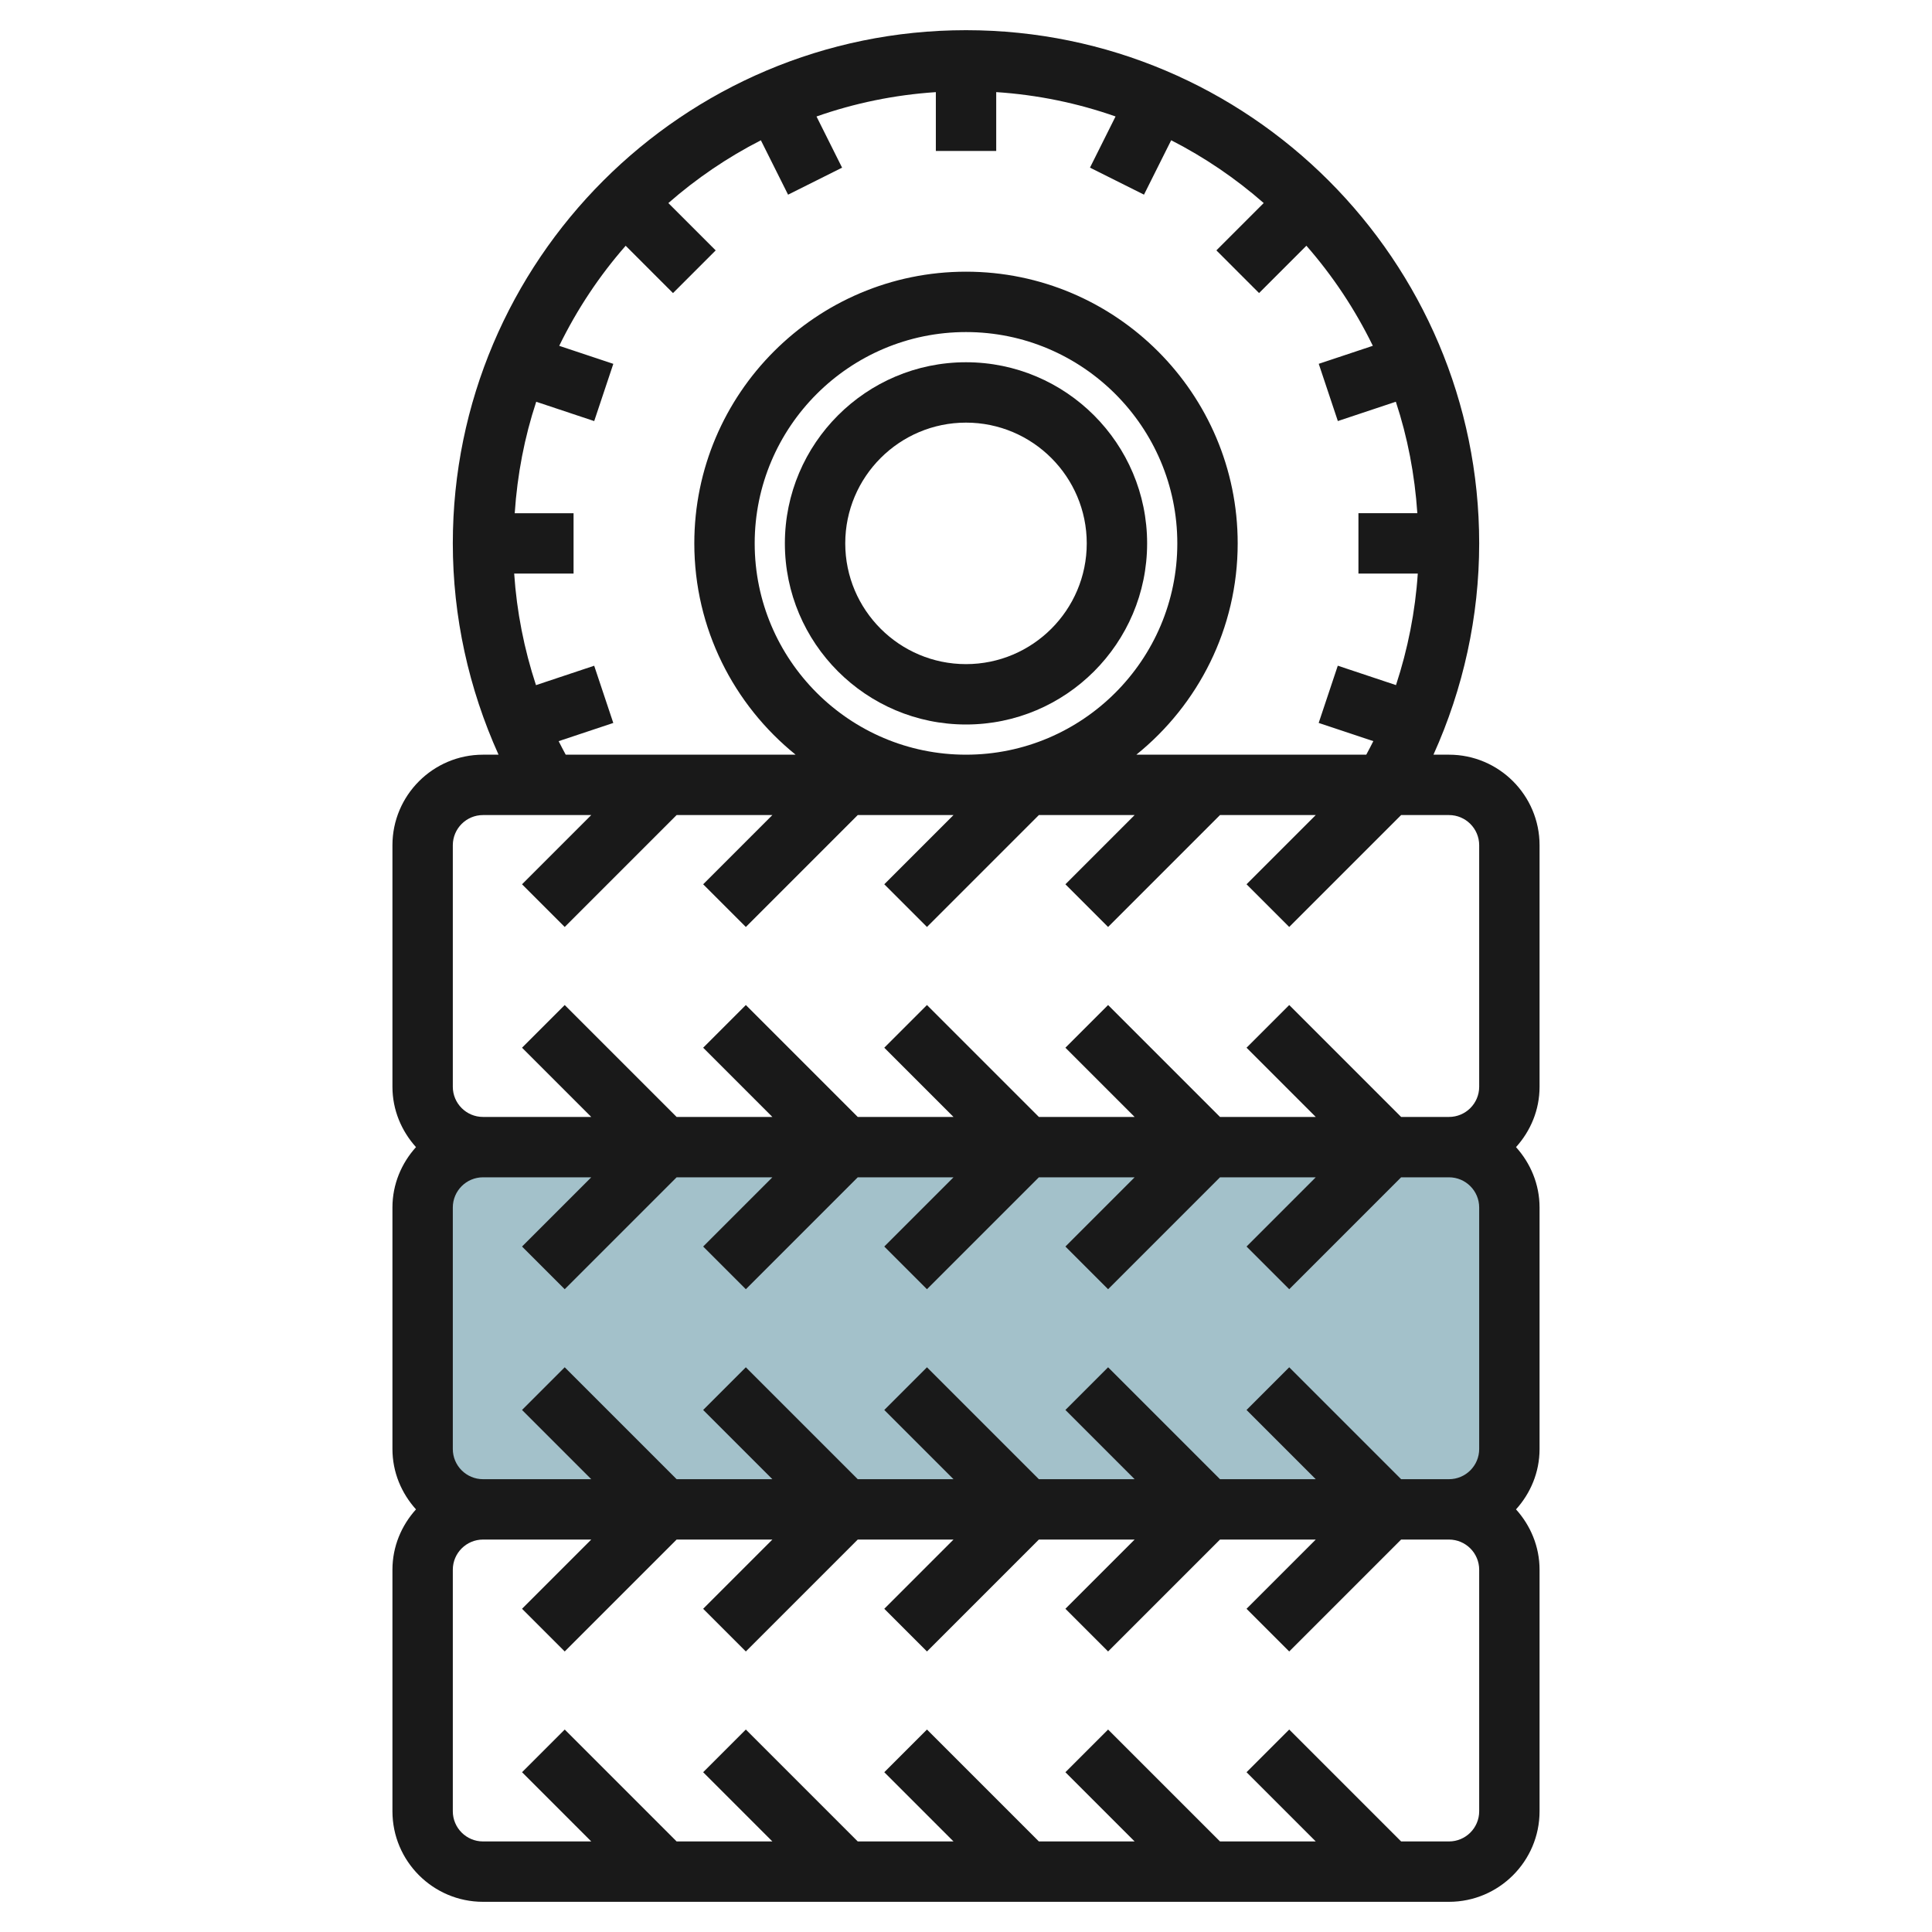
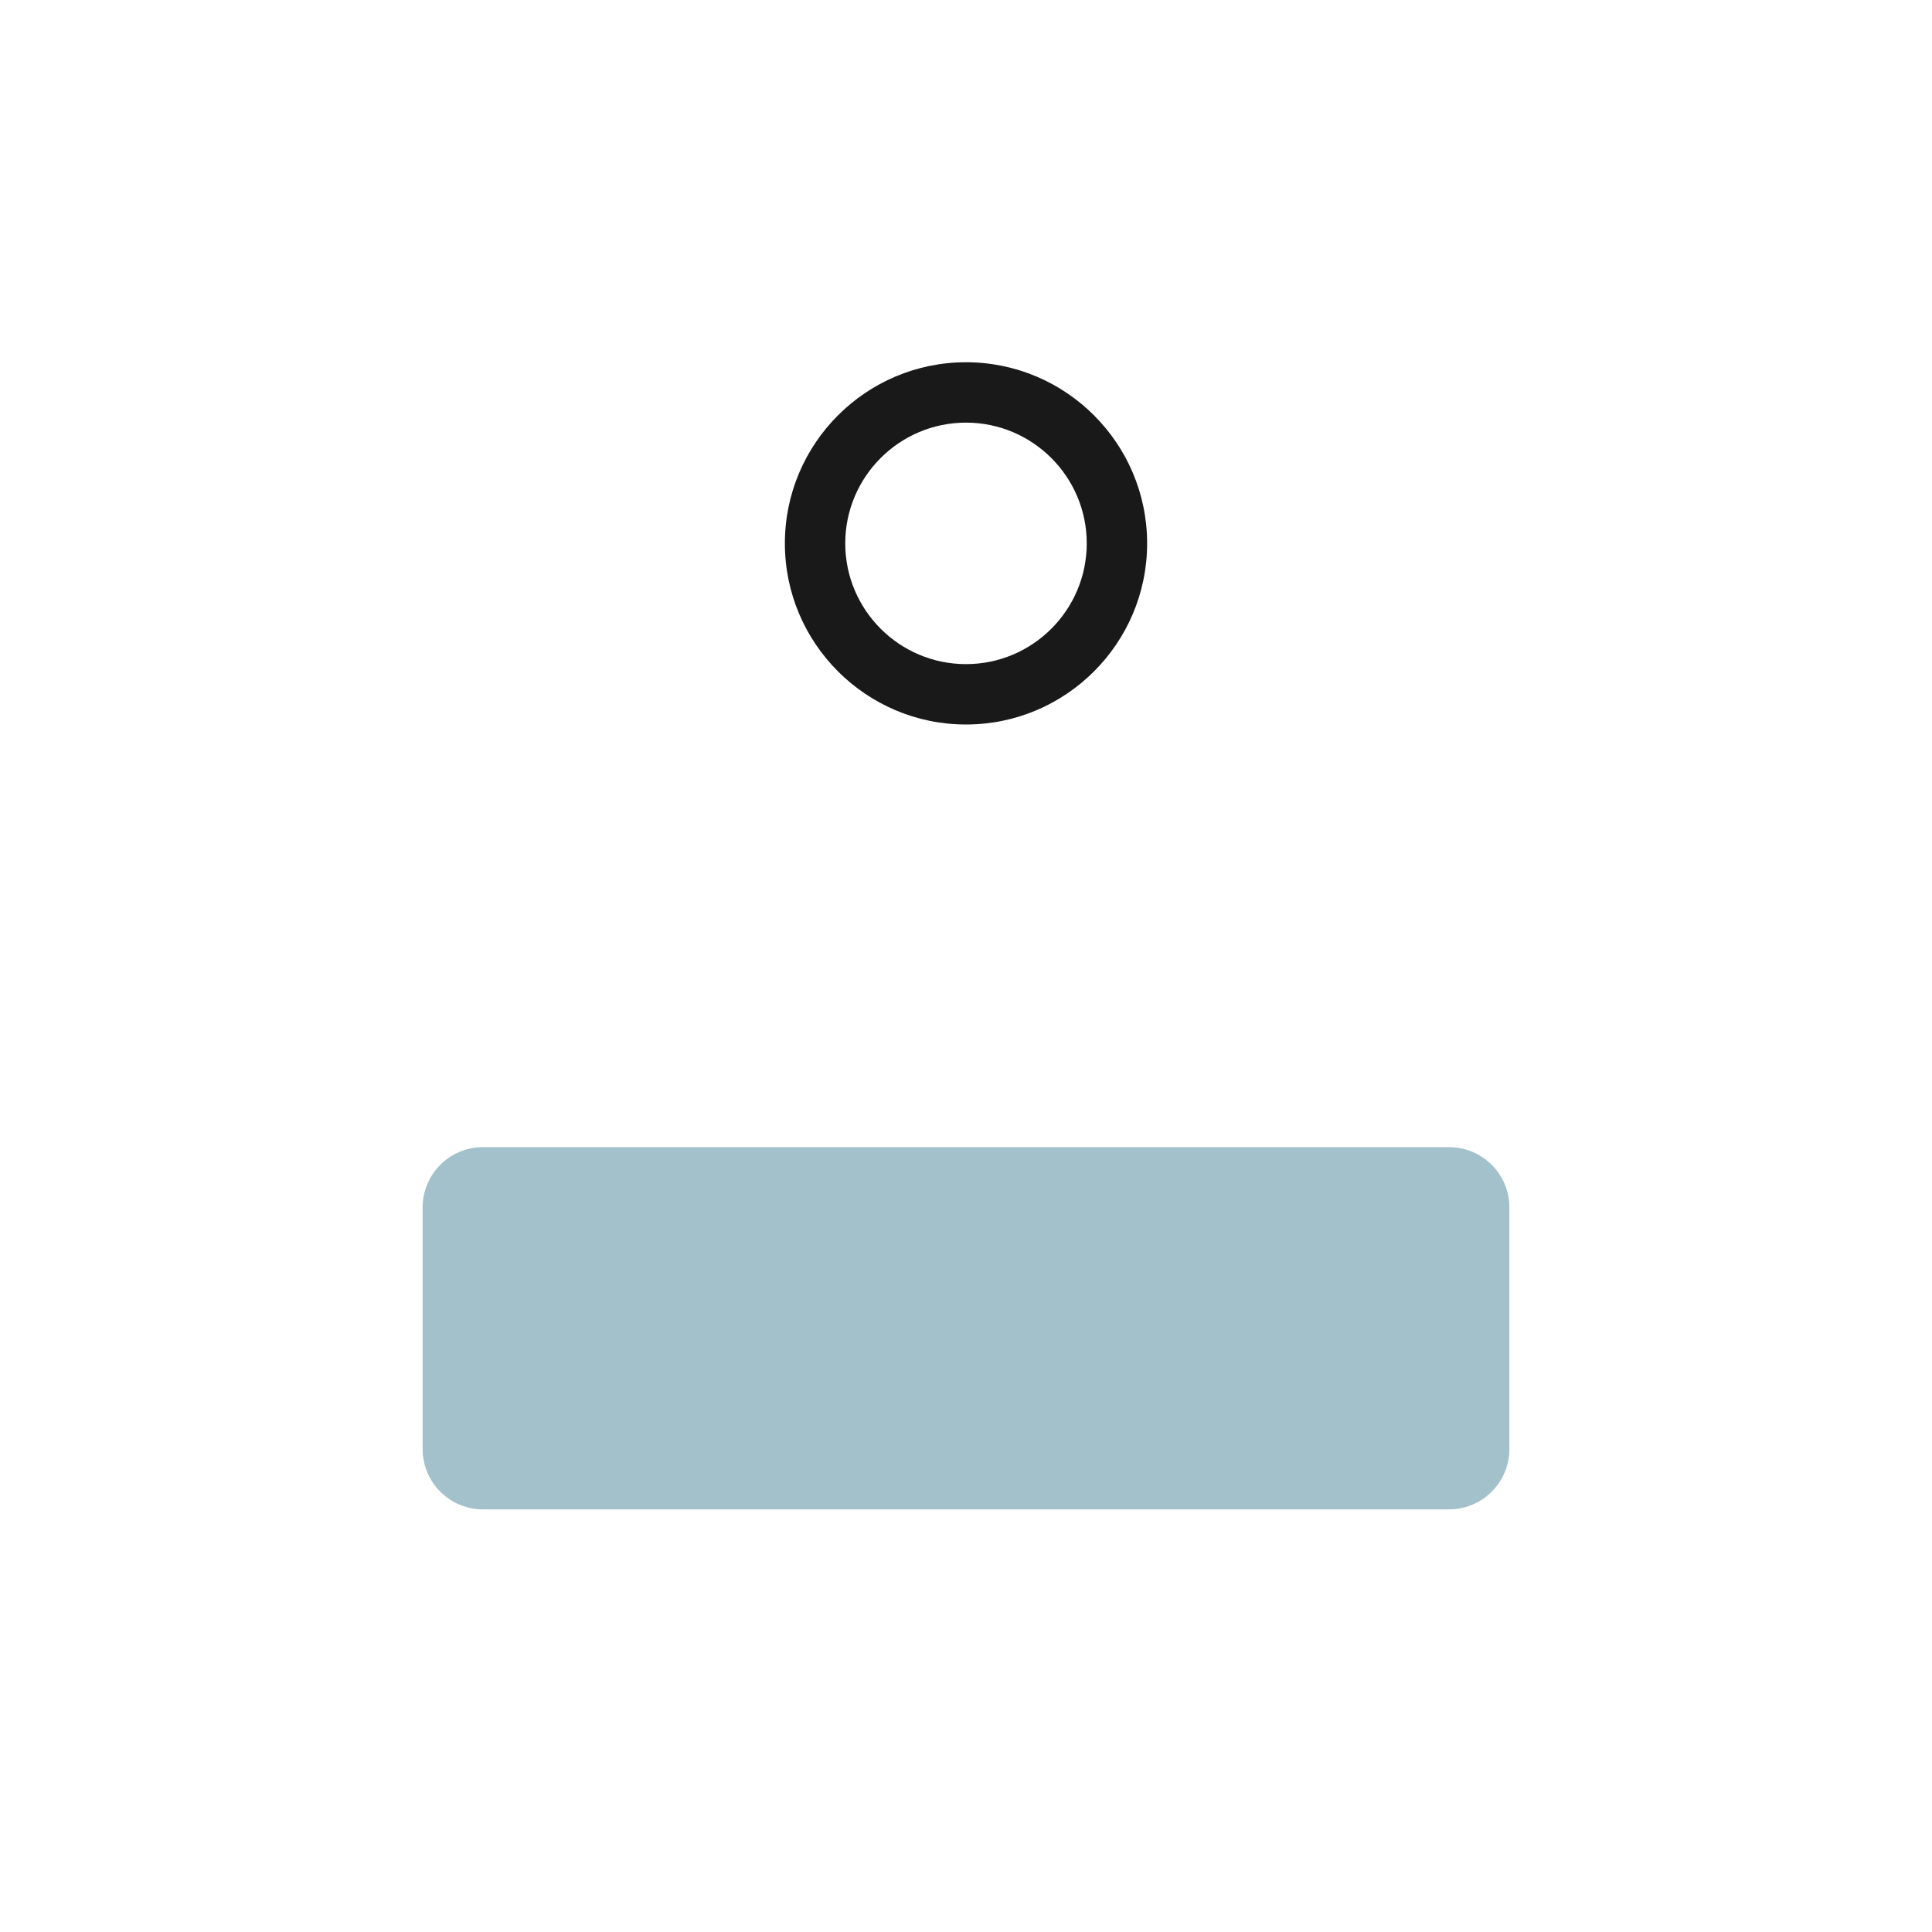
<svg xmlns="http://www.w3.org/2000/svg" id="Layer_3" enable-background="new 0 0 64 64" height="512" viewBox="0 0 64 64" width="512">
  <path d="m48 38h-32c-1.105 0-2 .895-2 2v8c0 1.105.895 2 2 2h32c1.105 0 2-.895 2-2v-8c0-1.105-.895-2-2-2z" fill="#a3c1ca" />
  <g fill="#191919">
-     <path d="m48 25h-.515c.989-2.19 1.515-4.577 1.515-7 0-9.374-7.626-17-17-17s-17 7.626-17 17c0 2.423.526 4.81 1.515 7h-.515c-1.654 0-3 1.346-3 3v8c0 .771.301 1.468.78 2-.48.532-.78 1.229-.78 2v8c0 .771.301 1.468.78 2-.48.532-.78 1.229-.78 2v8c0 1.654 1.346 3 3 3h32c1.654 0 3-1.346 3-3v-8c0-.771-.301-1.468-.78-2 .48-.532.78-1.229.78-2v-8c0-.771-.301-1.468-.78-2 .48-.532.78-1.229.78-2v-8c0-1.654-1.346-3-3-3zm-29.494-.448 1.81-.603-.633-1.896-1.928.643c-.392-1.193-.638-2.434-.722-3.695h1.967v-2h-1.949c.085-1.281.324-2.518.712-3.692l1.921.64.633-1.896-1.792-.597c.587-1.204 1.327-2.318 2.201-3.315l1.568 1.568 1.414-1.414-1.568-1.568c.929-.813 1.956-1.513 3.065-2.08l.901 1.802 1.789-.895-.847-1.695c1.252-.44 2.576-.716 3.953-.807v1.948h2v-1.949c1.377.091 2.701.367 3.953.807l-.847 1.695 1.789.895.901-1.802c1.109.567 2.136 1.266 3.065 2.08l-1.568 1.568 1.414 1.414 1.568-1.568c.874.998 1.613 2.111 2.201 3.315l-1.792.597.633 1.896 1.921-.64c.388 1.174.626 2.411.712 3.692h-1.951v2h1.966c-.084 1.261-.33 2.502-.722 3.695l-1.928-.643-.633 1.896 1.81.603c-.074.151-.154.299-.233.448h-7.616c2.044-1.65 3.356-4.173 3.356-6.999 0-4.963-4.038-9-9-9s-9 4.037-9 9c0 2.826 1.312 5.349 3.356 7h-7.616c-.079-.149-.16-.297-.234-.448zm6.494-6.552c0-3.859 3.14-7 7-7s7 3.141 7 7-3.14 7-7 7-7-3.141-7-7zm-10 10c0-.552.449-1 1-1h3.586l-2.293 2.293 1.414 1.414 3.707-3.707h3.172l-2.293 2.293 1.414 1.414 3.707-3.707h3.172l-2.293 2.293 1.414 1.414 3.707-3.707h3.172l-2.293 2.293 1.414 1.414 3.707-3.707h3.172l-2.293 2.293 1.414 1.414 3.707-3.707h1.586c.551 0 1 .448 1 1v8c0 .552-.449 1-1 1h-1.586l-3.707-3.707-1.414 1.414 2.293 2.293h-3.172l-3.707-3.707-1.414 1.414 2.293 2.293h-3.172l-3.707-3.707-1.414 1.414 2.293 2.293h-3.172l-3.707-3.707-1.414 1.414 2.293 2.293h-3.172l-3.707-3.707-1.414 1.414 2.293 2.293h-3.586c-.551 0-1-.448-1-1zm34 12v8c0 .552-.449 1-1 1h-1.586l-3.707-3.707-1.414 1.414 2.293 2.293h-3.172l-3.707-3.707-1.414 1.414 2.293 2.293h-3.172l-3.707-3.707-1.414 1.414 2.293 2.293h-3.172l-3.707-3.707-1.414 1.414 2.293 2.293h-3.172l-3.707-3.707-1.414 1.414 2.293 2.293h-3.586c-.551 0-1-.448-1-1v-8c0-.552.449-1 1-1h3.586l-2.293 2.293 1.414 1.414 3.707-3.707h3.172l-2.293 2.293 1.414 1.414 3.707-3.707h3.172l-2.293 2.293 1.414 1.414 3.707-3.707h3.172l-2.293 2.293 1.414 1.414 3.707-3.707h3.172l-2.293 2.293 1.414 1.414 3.707-3.707h1.586c.551 0 1 .448 1 1zm0 20c0 .552-.449 1-1 1h-1.586l-3.707-3.707-1.414 1.414 2.293 2.293h-3.172l-3.707-3.707-1.414 1.414 2.293 2.293h-3.172l-3.707-3.707-1.414 1.414 2.293 2.293h-3.172l-3.707-3.707-1.414 1.414 2.293 2.293h-3.172l-3.707-3.707-1.414 1.414 2.293 2.293h-3.586c-.551 0-1-.448-1-1v-8c0-.552.449-1 1-1h3.586l-2.293 2.293 1.414 1.414 3.707-3.707h3.172l-2.293 2.293 1.414 1.414 3.707-3.707h3.172l-2.293 2.293 1.414 1.414 3.707-3.707h3.172l-2.293 2.293 1.414 1.414 3.707-3.707h3.172l-2.293 2.293 1.414 1.414 3.707-3.707h1.586c.551 0 1 .448 1 1z" />
    <path d="m32 12c-3.309 0-6 2.691-6 6s2.691 6 6 6 6-2.691 6-6-2.691-6-6-6zm0 10c-2.206 0-4-1.794-4-4s1.794-4 4-4 4 1.794 4 4-1.794 4-4 4z" />
  </g>
</svg>